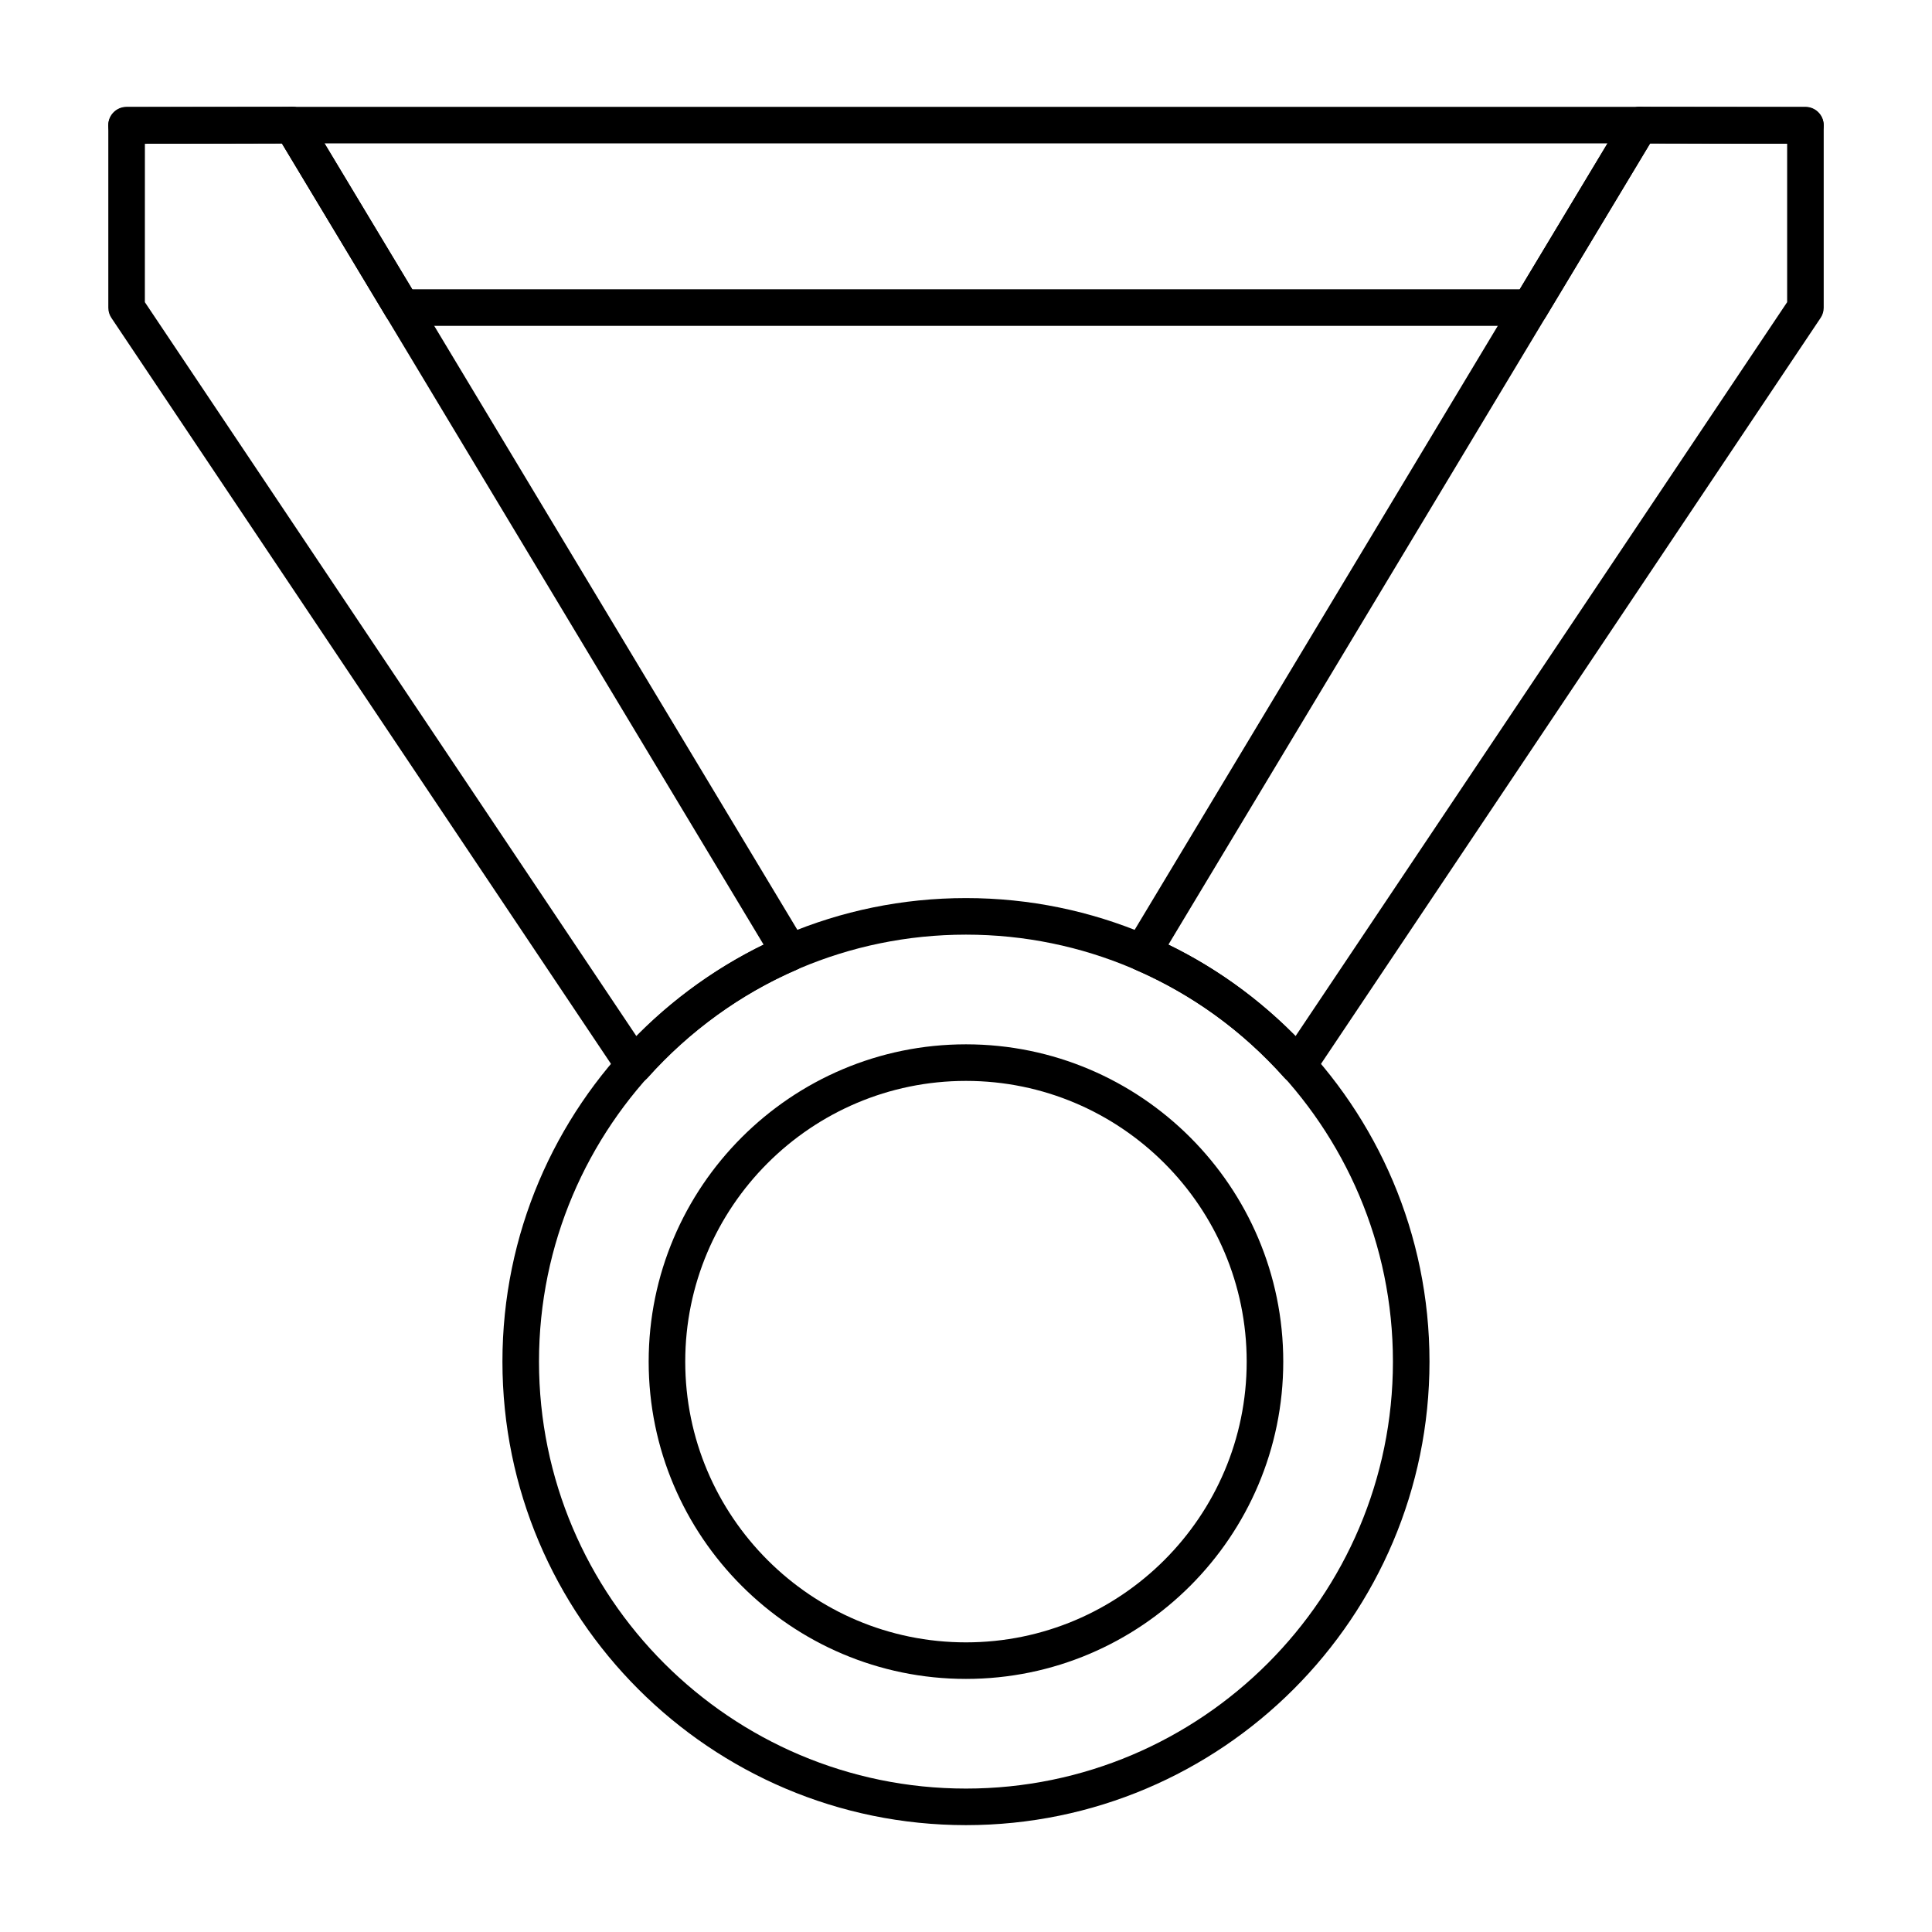
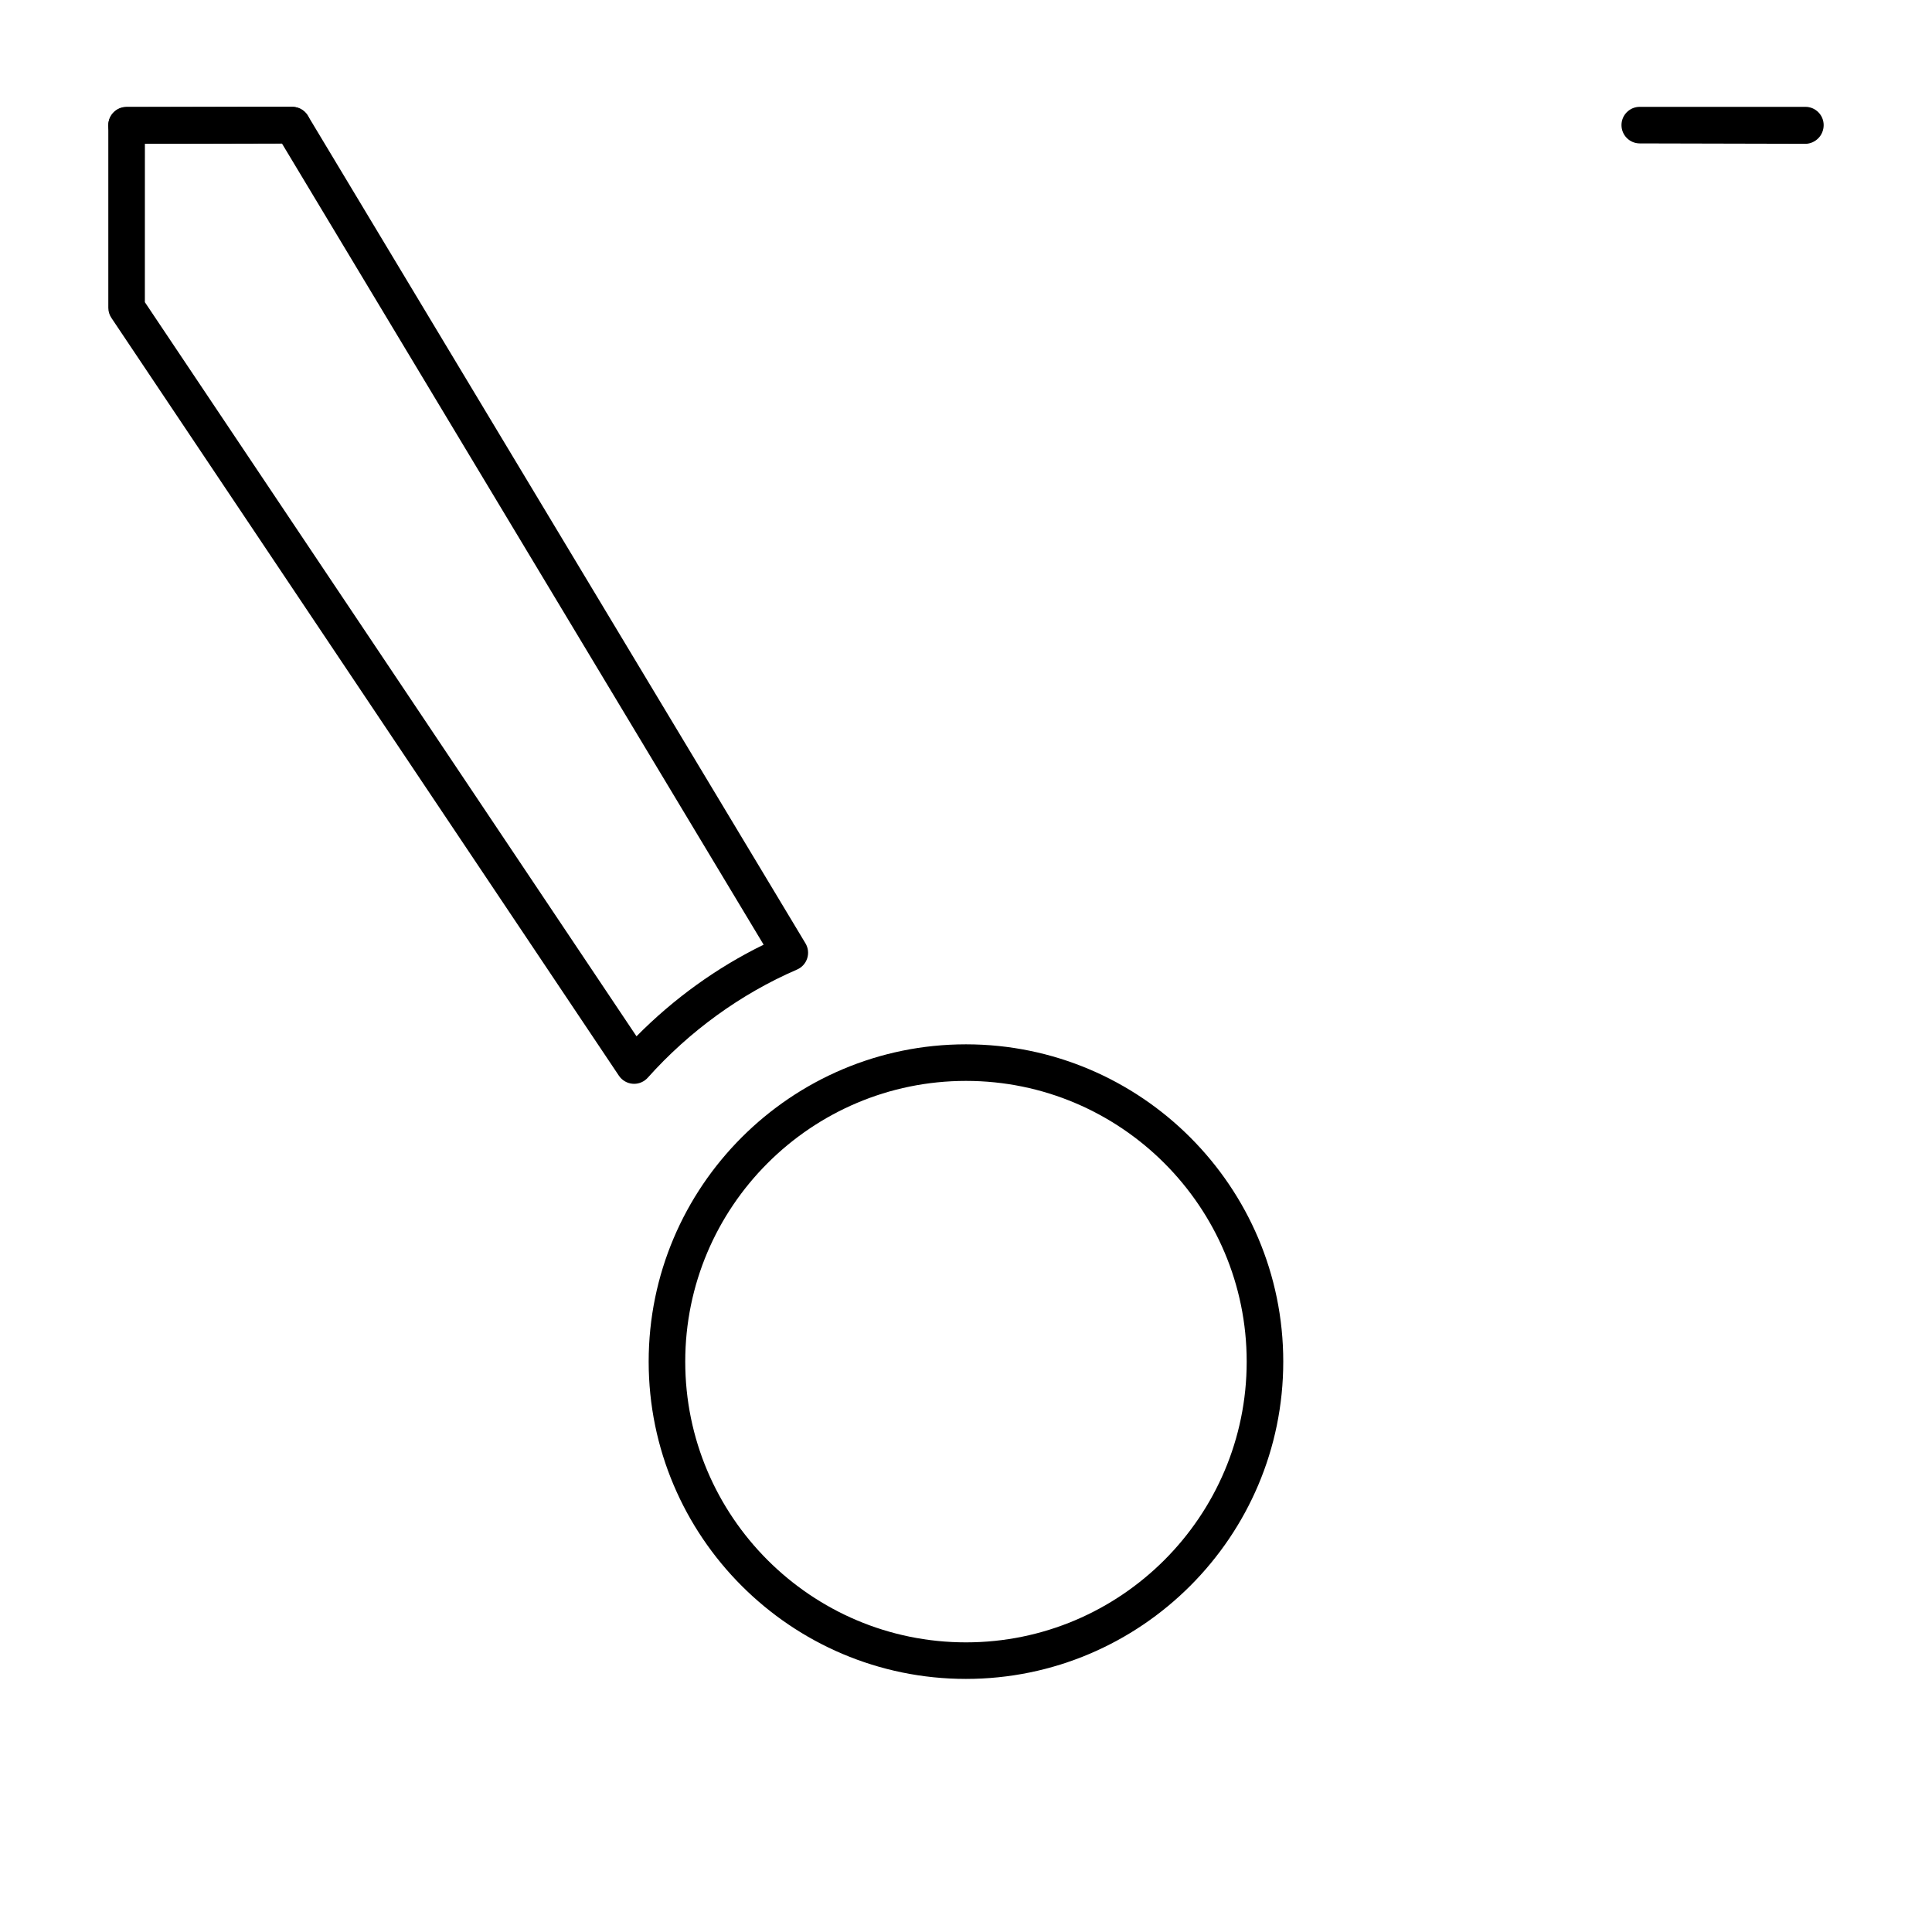
<svg xmlns="http://www.w3.org/2000/svg" fill="#000000" width="800px" height="800px" version="1.1" viewBox="144 144 512 512">
  <g>
-     <path d="m549.49 230.36h-298.98c-1.703 0-3.273-0.891-4.152-2.348l-29.078-48.359c-0.898-1.492-0.926-3.359-0.066-4.883 0.863-1.52 2.469-2.457 4.219-2.457h357.12c1.75 0 3.359 0.938 4.219 2.461 0.859 1.523 0.832 3.387-0.066 4.883l-29.074 48.359c-0.875 1.453-2.445 2.344-4.148 2.344zm-296.23-9.691h293.49l23.258-38.668h-340z" />
    <path d="m177.54 182.11c-1.285 0-2.516-0.512-3.426-1.418-0.906-0.91-1.418-2.141-1.418-3.426v-0.105c0-2.676 2.168-4.844 4.844-4.844h43.891c2.676 0 4.844 2.168 4.844 4.836 0 2.676-2.156 4.844-4.836 4.856l-43.891 0.102z" />
    <path d="m622.45 182.11h-0.008l-43.895-0.105c-2.676-0.008-4.836-2.176-4.836-4.856 0-2.668 2.168-4.836 4.844-4.836h43.891c2.676 0 4.844 2.168 4.844 4.844 0 1.285-0.512 2.574-1.418 3.481-0.902 0.914-2.144 1.473-3.422 1.473z" />
-     <path d="m399.99 627.68c-67.734 0-122.84-55.105-122.84-122.84s55.105-122.84 122.84-122.84c67.734 0 122.84 55.105 122.84 122.84s-55.102 122.84-122.84 122.84zm0-235.99c-62.391 0-113.15 50.762-113.15 113.15 0.004 62.387 50.766 113.15 113.15 113.15 62.391 0 113.15-50.762 113.15-113.15 0-62.387-50.762-113.15-113.15-113.15z" />
    <path d="m312.04 431.22c-0.113 0-0.227 0-0.332-0.008-1.496-0.105-2.856-0.898-3.691-2.137l-134.49-200.82c-0.543-0.797-0.824-1.742-0.824-2.699v-48.293c0-2.668 2.156-4.836 4.836-4.844l43.891-0.102h0.008c1.703 0 3.273 0.891 4.152 2.348l131.87 219.33c0.719 1.203 0.891 2.648 0.453 3.984-0.426 1.324-1.398 2.402-2.688 2.961-14.875 6.426-28.555 16.34-39.566 28.668-0.926 1.031-2.242 1.617-3.613 1.617zm-129.65-207.14 130.29 194.55c9.832-9.953 21.309-18.234 33.691-24.277l-127.66-212.34-36.312 0.086z" />
-     <path d="m487.95 431.22c-1.371 0-2.688-0.586-3.613-1.617-11.176-12.508-24.477-22.16-39.559-28.668-1.285-0.559-2.262-1.637-2.688-2.961-0.434-1.336-0.266-2.781 0.453-3.984l131.87-219.33c0.879-1.457 2.449-2.344 4.152-2.344h0.008l43.891 0.105c2.676 0.008 4.836 2.176 4.836 4.844v48.293c0 0.957-0.285 1.902-0.824 2.695l-134.5 200.82c-0.832 1.238-2.195 2.035-3.691 2.137-0.102 0.012-0.215 0.012-0.328 0.012zm-34.309-36.883c12.488 6.082 23.785 14.223 33.672 24.277l130.3-194.54v-41.98l-36.312-0.086z" />
    <path d="m399.99 588.93c-46.363 0-84.086-37.723-84.086-84.086 0-46.363 37.723-84.086 84.086-84.086 46.363 0 84.086 37.723 84.086 84.086 0 46.363-37.723 84.086-84.086 84.086zm0-158.48c-41.023 0-74.395 33.371-74.395 74.395 0 41.027 33.371 74.398 74.395 74.398 41.023 0 74.395-33.371 74.395-74.395 0.004-41.027-33.367-74.398-74.395-74.398z" />
  </g>
</svg>